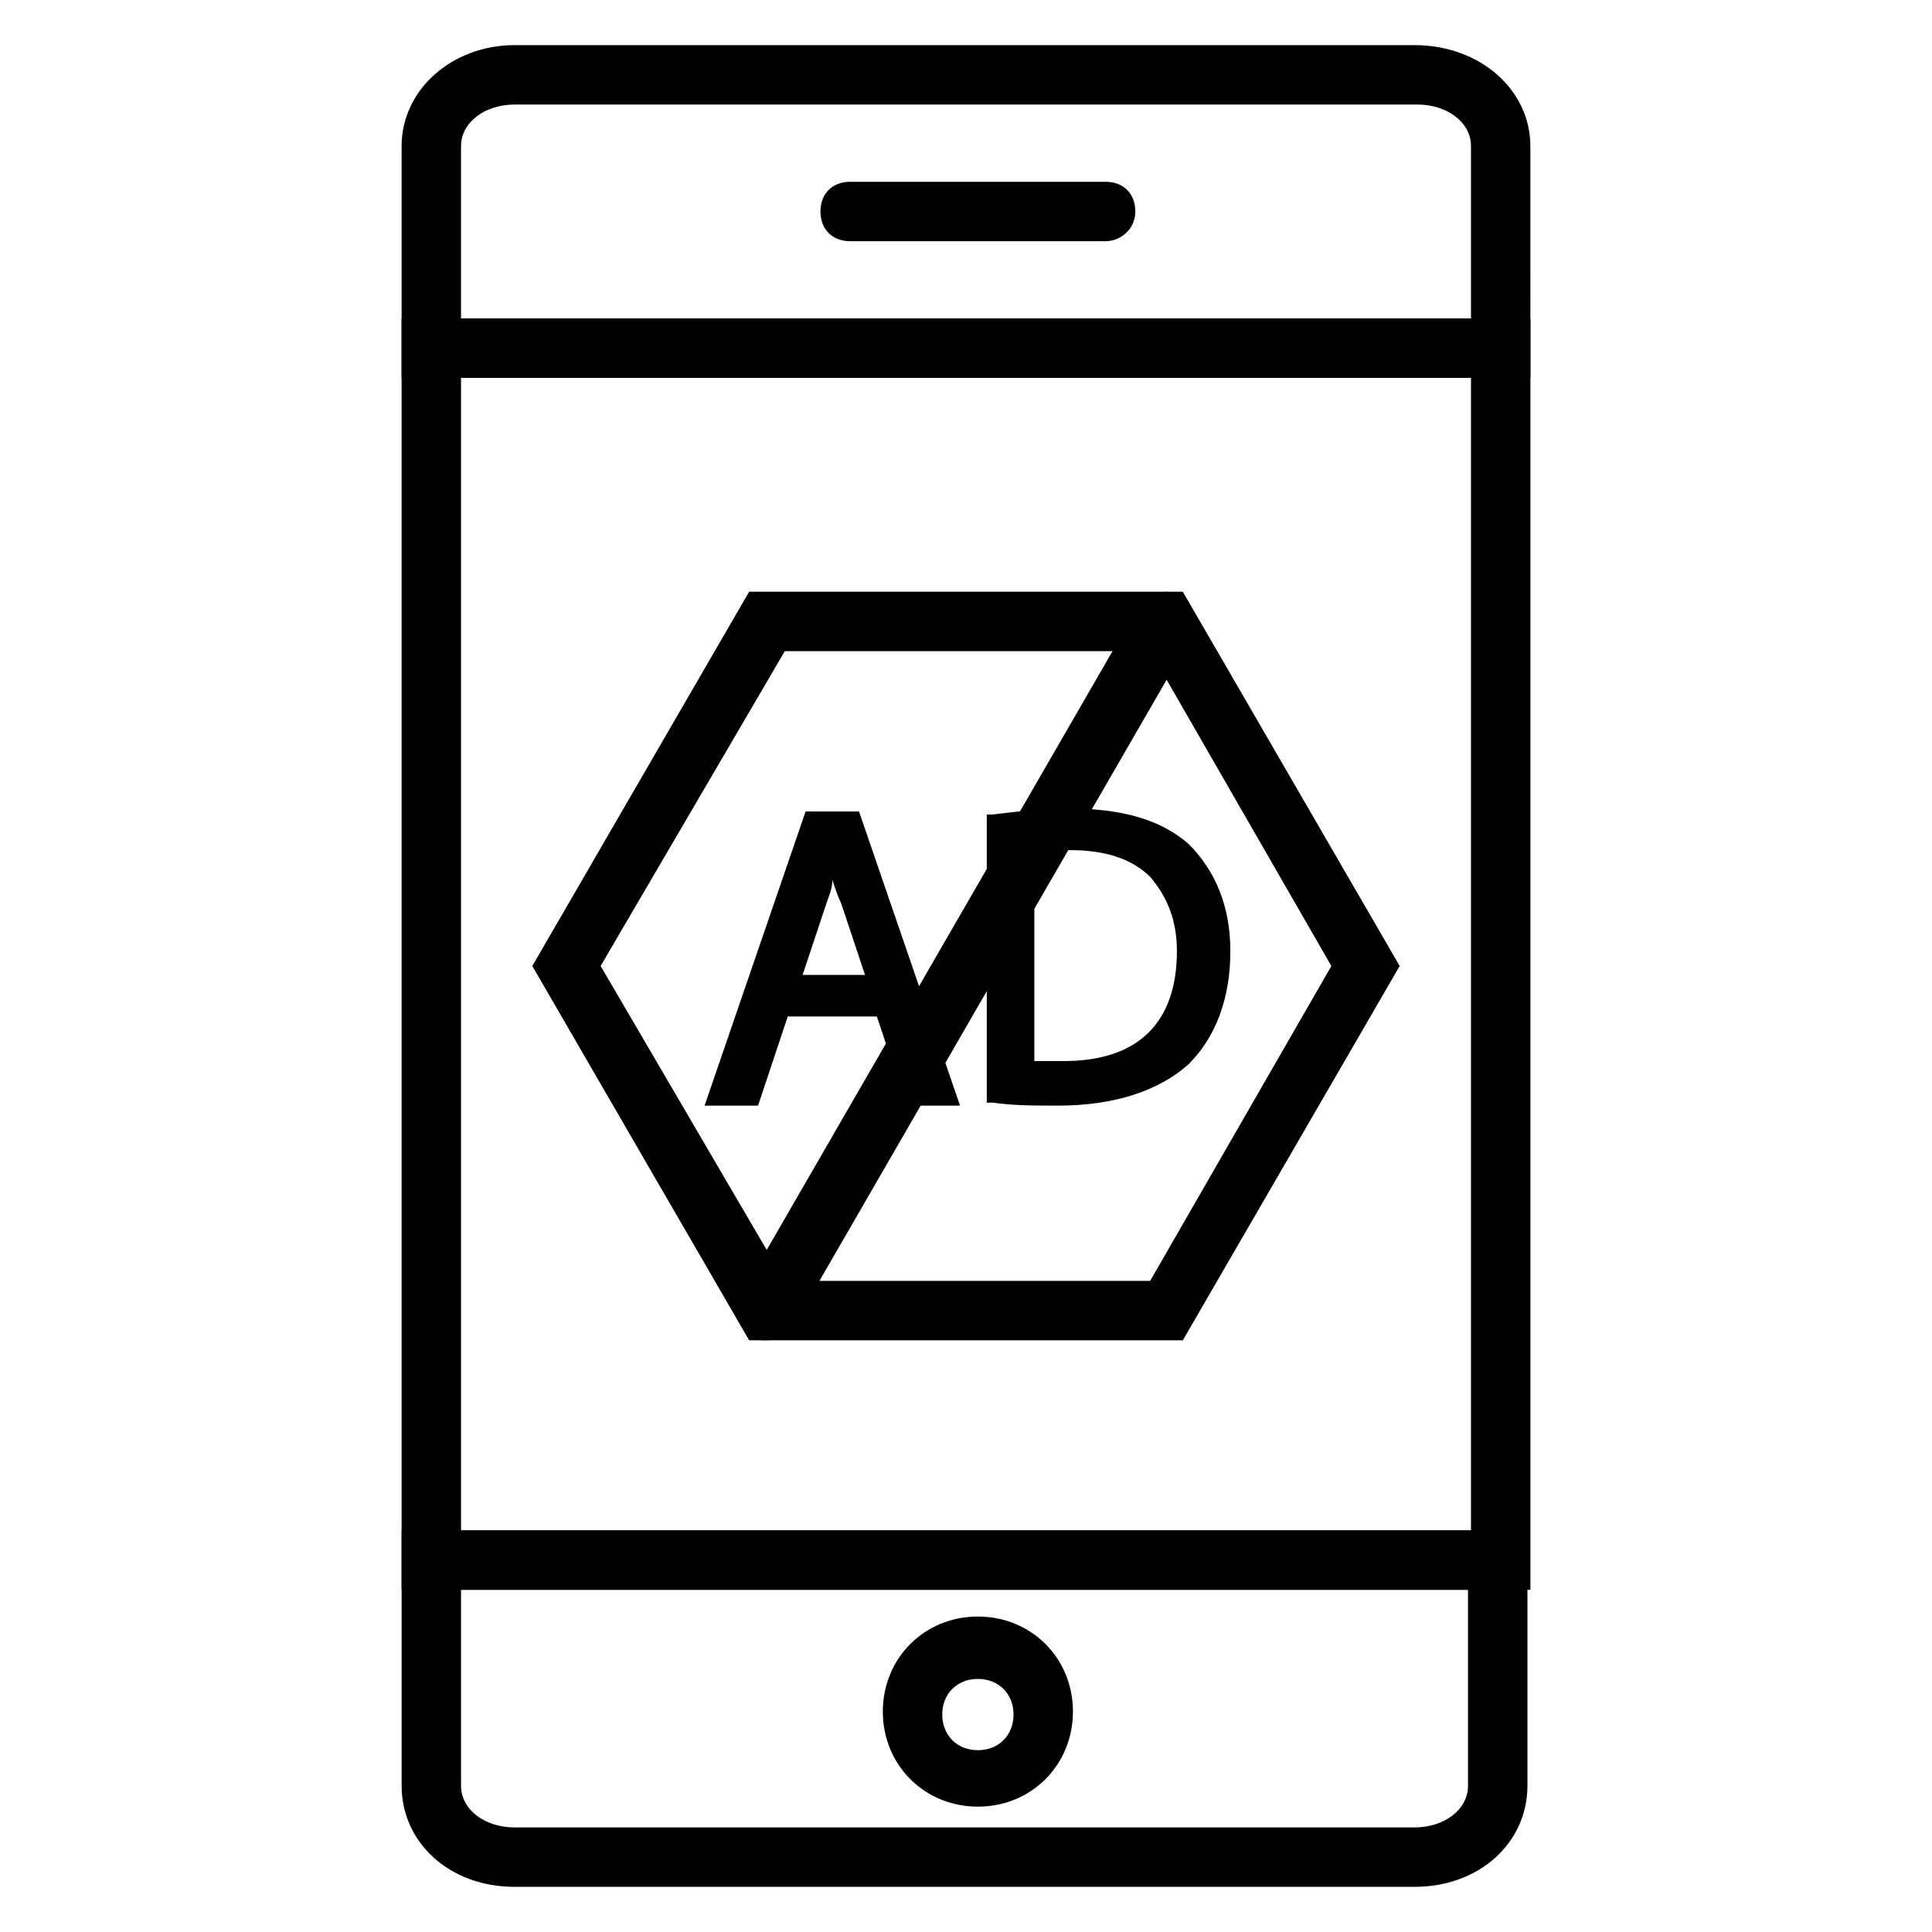
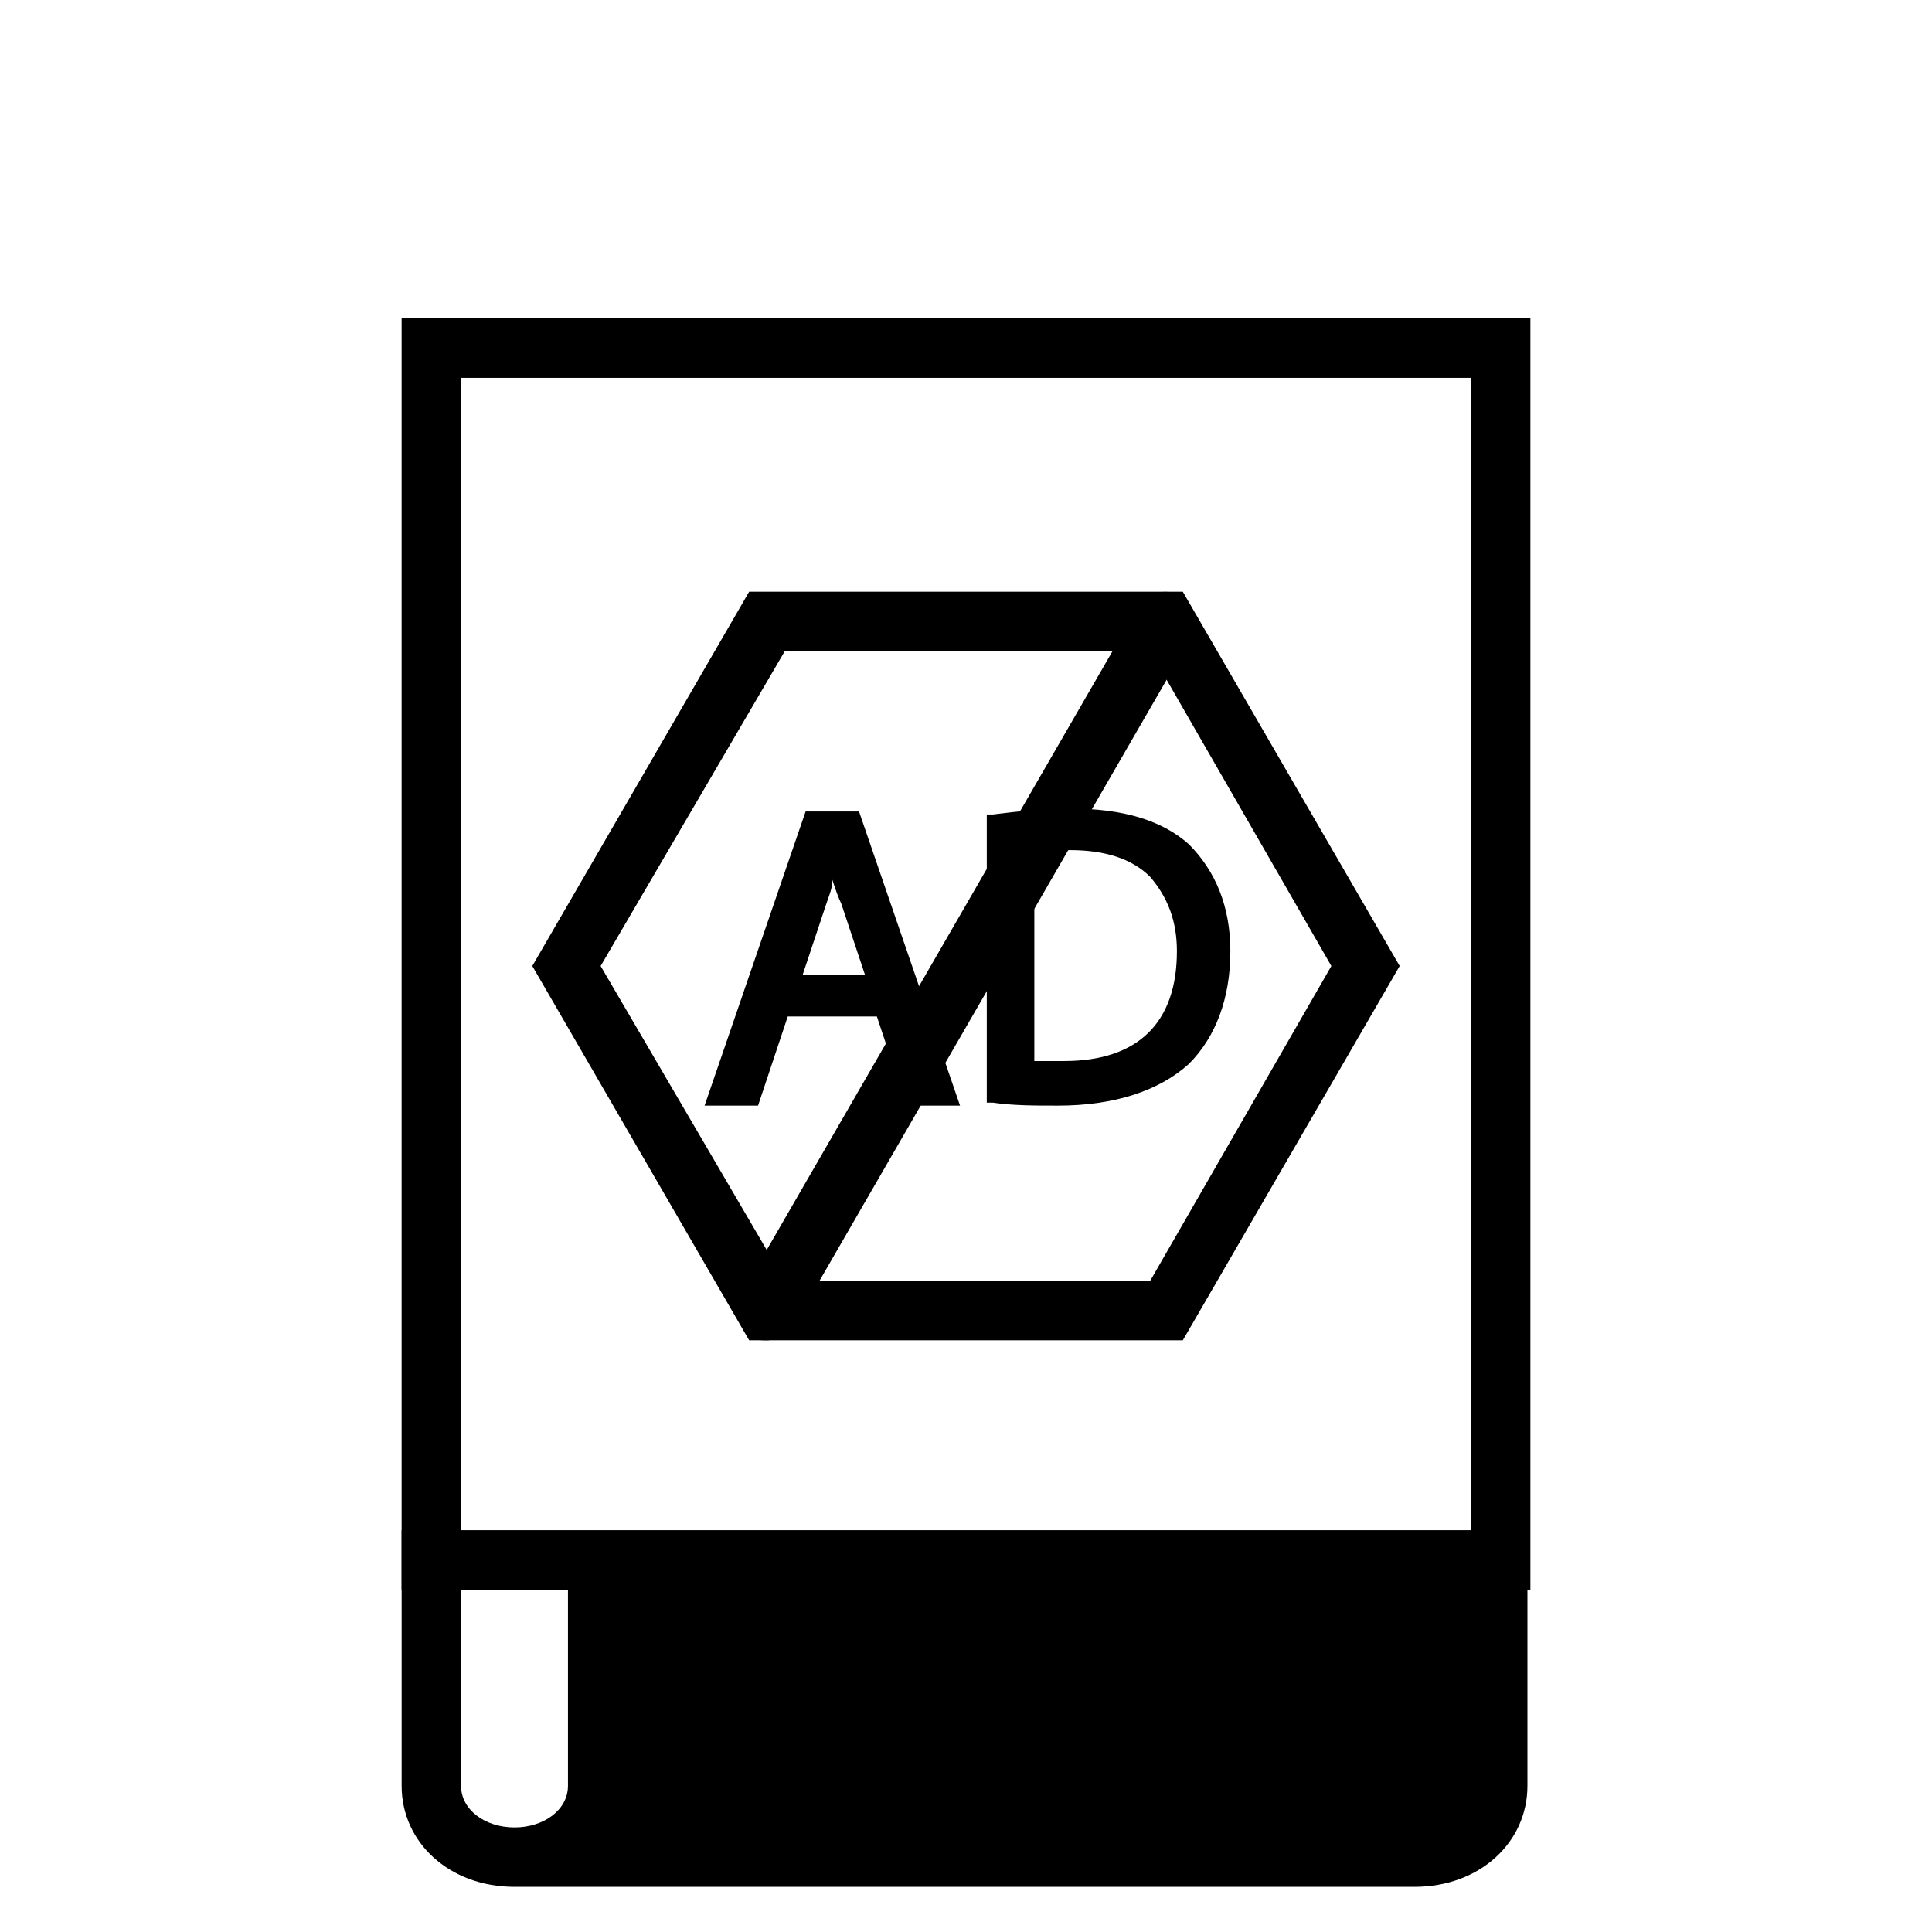
<svg xmlns="http://www.w3.org/2000/svg" fill="#000000" width="800px" height="800px" version="1.1" viewBox="144 144 512 512">
  <g>
    <path d="m549.57 565.31h-299.14v-336.93h299.14zm-283.39-15.746h267.65v-305.43h-267.65z" />
-     <path d="m549.57 244.13h-299.14v-61.402c0-14.957 13.383-26.766 29.914-26.766h238.52c17.316 0 30.699 11.809 30.699 26.766zm-283.39-15.746h267.65v-45.656c0-6.297-6.301-11.02-14.172-11.02h-239.31c-7.871 0-14.168 4.723-14.168 11.02z" />
-     <path d="m518.87 644.03h-238.52c-17.32 0-29.914-11.809-29.914-26.766v-67.699h298.35v67.699c0 14.957-12.598 26.766-29.914 26.766zm-252.69-78.719v51.957c0 6.297 6.297 11.02 14.168 11.02h238.52c7.871 0 14.168-4.723 14.168-11.02v-51.957z" />
-     <path d="m437 207.92h-67.699c-4.723 0-7.871-3.148-7.871-7.871 0-4.723 3.148-7.871 7.871-7.871h67.699c4.723 0 7.871 3.148 7.871 7.871 0 4.723-3.934 7.871-7.871 7.871z" />
+     <path d="m518.87 644.03h-238.52c-17.32 0-29.914-11.809-29.914-26.766v-67.699h298.35v67.699c0 14.957-12.598 26.766-29.914 26.766zm-252.69-78.719v51.957c0 6.297 6.297 11.02 14.168 11.02c7.871 0 14.168-4.723 14.168-11.02v-51.957z" />
    <path d="m403.15 622.78c-14.168 0-25.191-11.02-25.191-25.191 0-14.168 11.02-25.191 25.191-25.191 14.168 0 25.191 11.02 25.191 25.191-0.004 14.172-11.023 25.191-25.191 25.191zm0-33.852c-5.512 0-9.445 3.938-9.445 9.445 0 5.512 3.938 9.445 9.445 9.445 5.512 0 9.445-3.938 9.445-9.445 0-5.508-3.938-9.445-9.445-9.445z" />
    <path d="m457.46 499.19h-114.93l-57.465-99.188 57.465-99.188h114.93l57.469 99.188zm-105.48-15.746h96.824l48.02-83.441-48.02-83.445h-96.824l-48.809 83.445z" />
    <path d="m347.26 499.19c-1.574 0-2.363 0-3.938-0.789-3.938-2.363-4.723-7.086-3.148-11.02l105.48-182.63c2.363-3.938 7.086-4.723 11.02-3.148 3.938 2.363 4.723 7.086 3.148 11.02l-105.48 182.63c-1.574 2.363-4.723 3.938-7.082 3.938z" />
    <path d="m357.49 359.06-26.766 77.934h14.168l7.871-23.617h23.617l7.871 23.617h14.168l-26.766-77.934zm15.746 43.297h-16.531l6.297-18.895c0.789-2.363 1.574-3.938 1.574-6.297 0.789 2.363 1.574 4.723 2.363 6.297z" />
    <path d="m459.04 367.72c-7.086-6.297-17.32-9.445-31.488-9.445-7.086 0-14.168 0.789-20.469 1.574h-1.574v76.359h1.574c5.512 0.789 11.02 0.789 17.32 0.789 14.957 0 26.766-3.938 34.637-11.02 7.086-7.086 11.02-17.32 11.02-29.914 0-11.812-3.934-21.258-11.02-28.344zm-3.148 28.34c0 18.895-10.234 29.125-29.914 29.125h-7.871v-55.105c2.363 0 4.723-0.789 9.445-0.789 9.445 0 16.531 2.363 21.254 7.086 4.723 5.516 7.086 11.812 7.086 19.684z" />
  </g>
</svg>